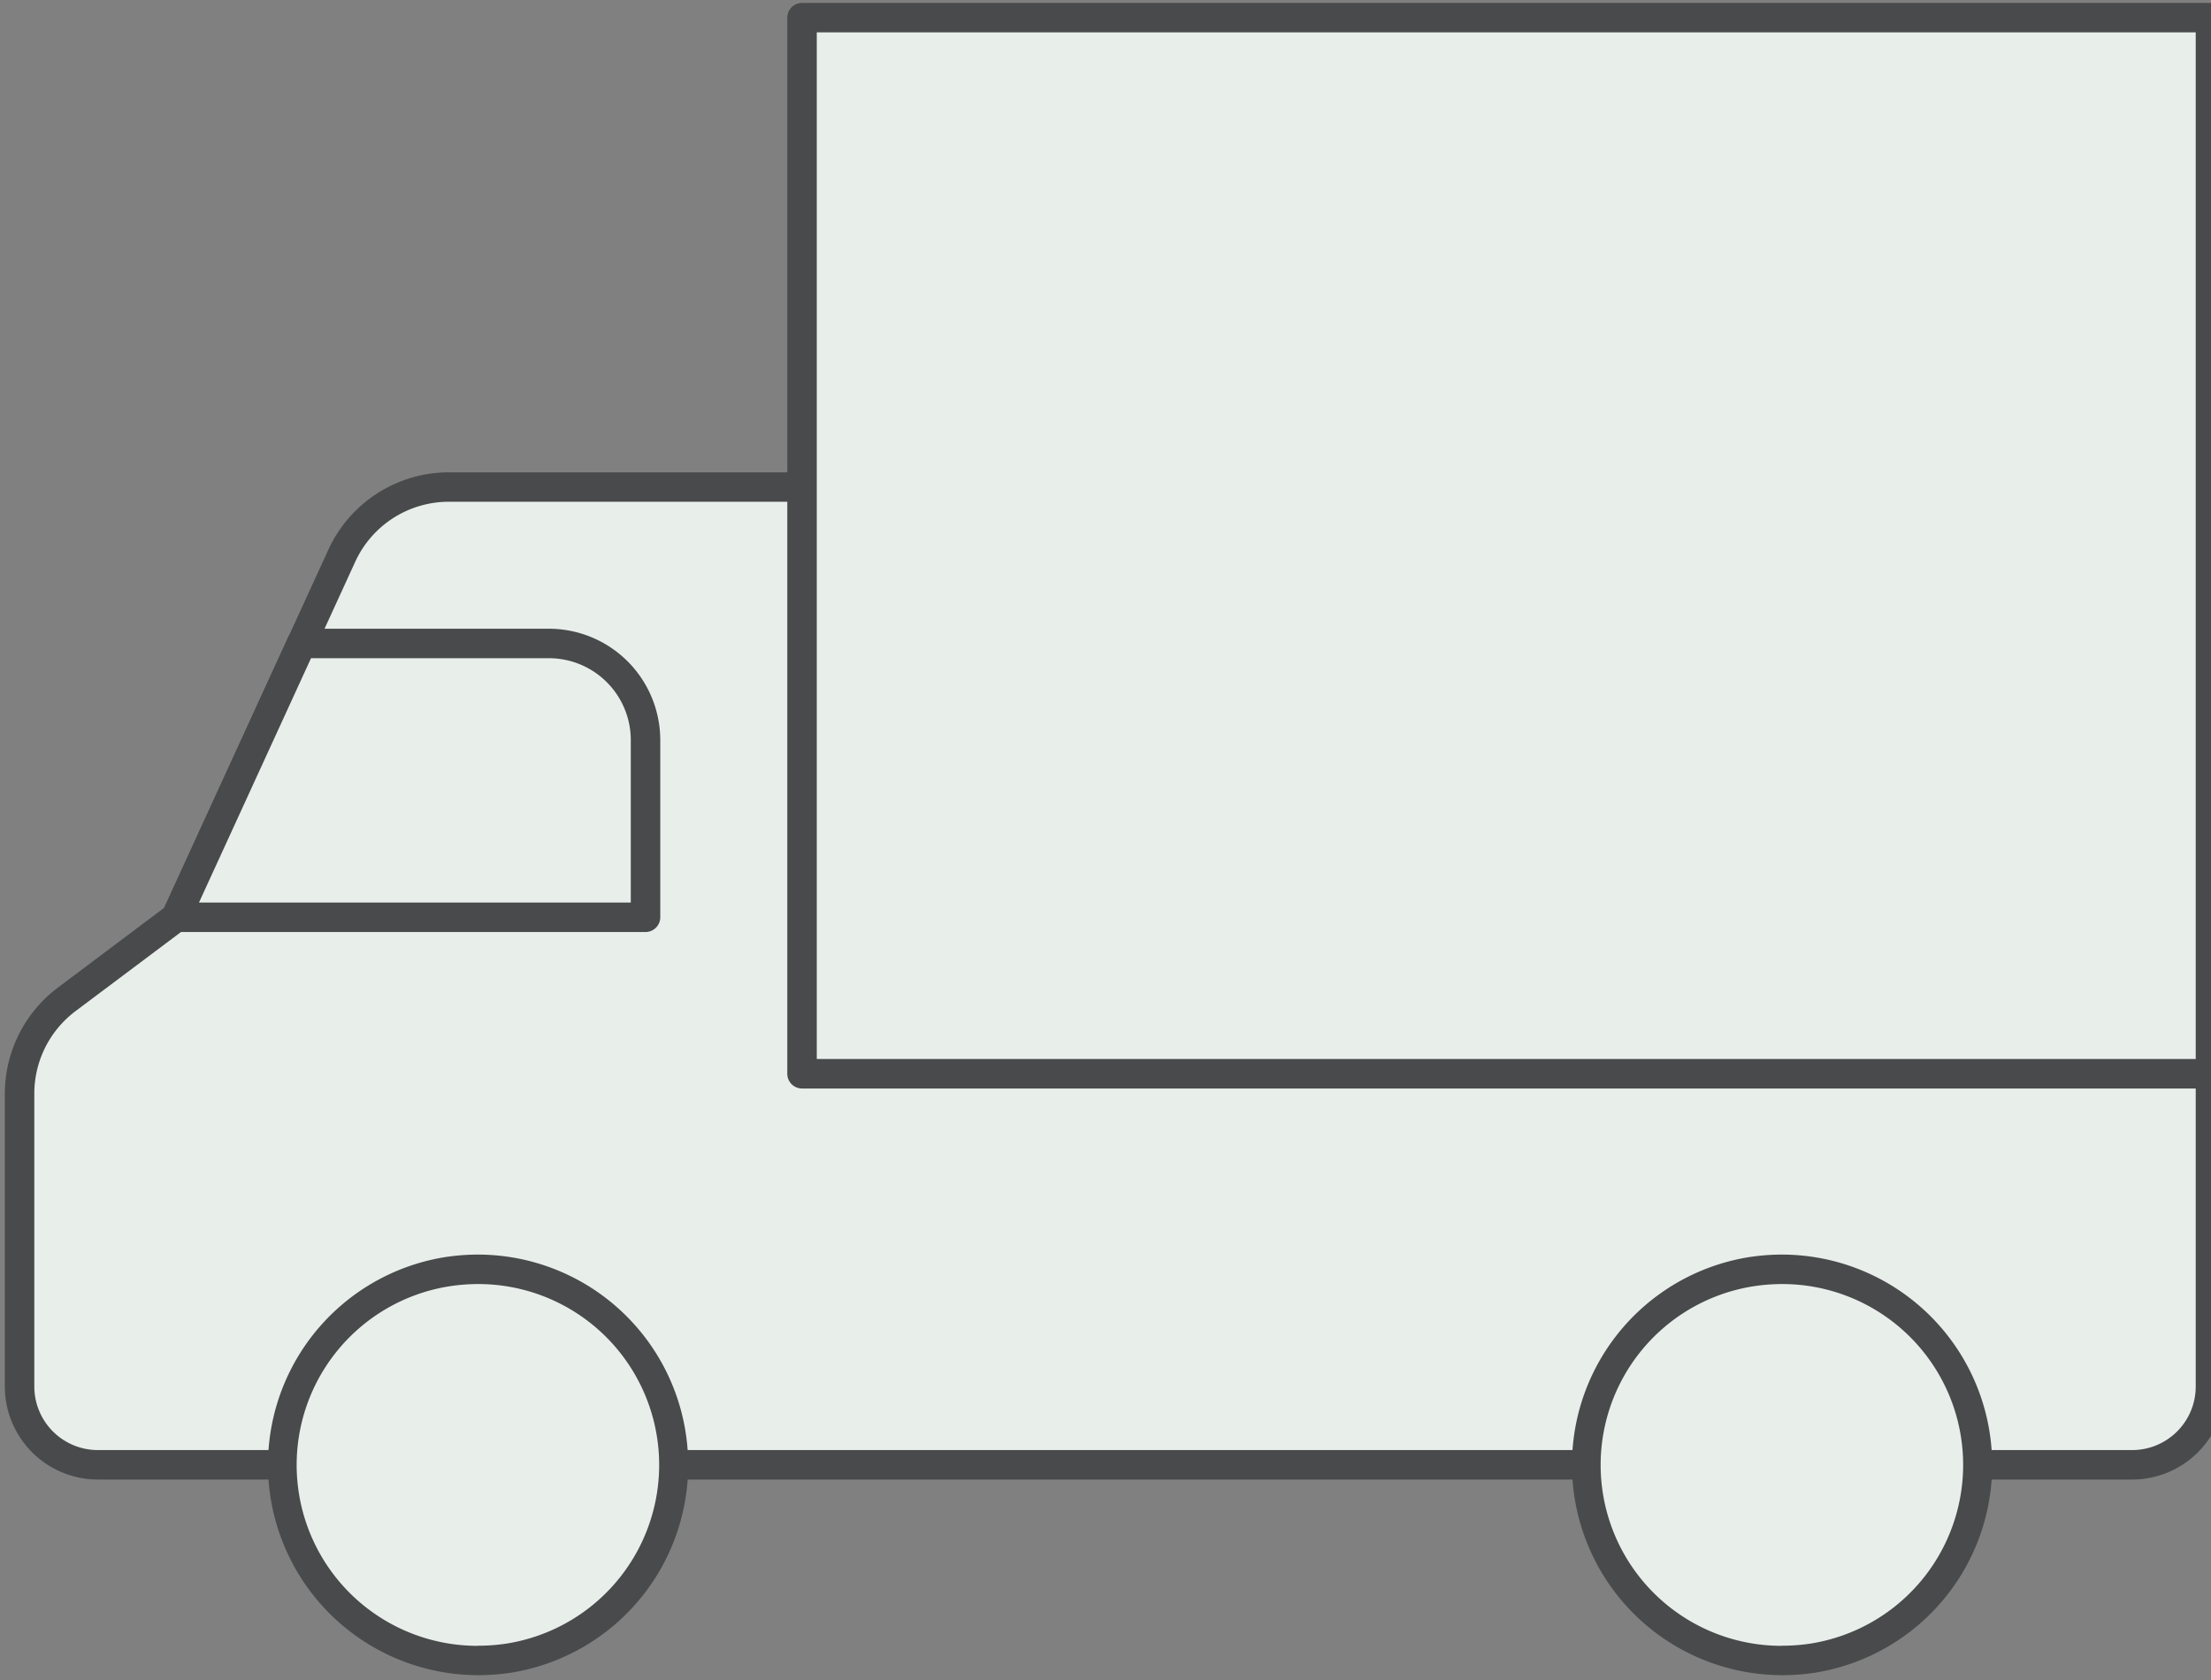
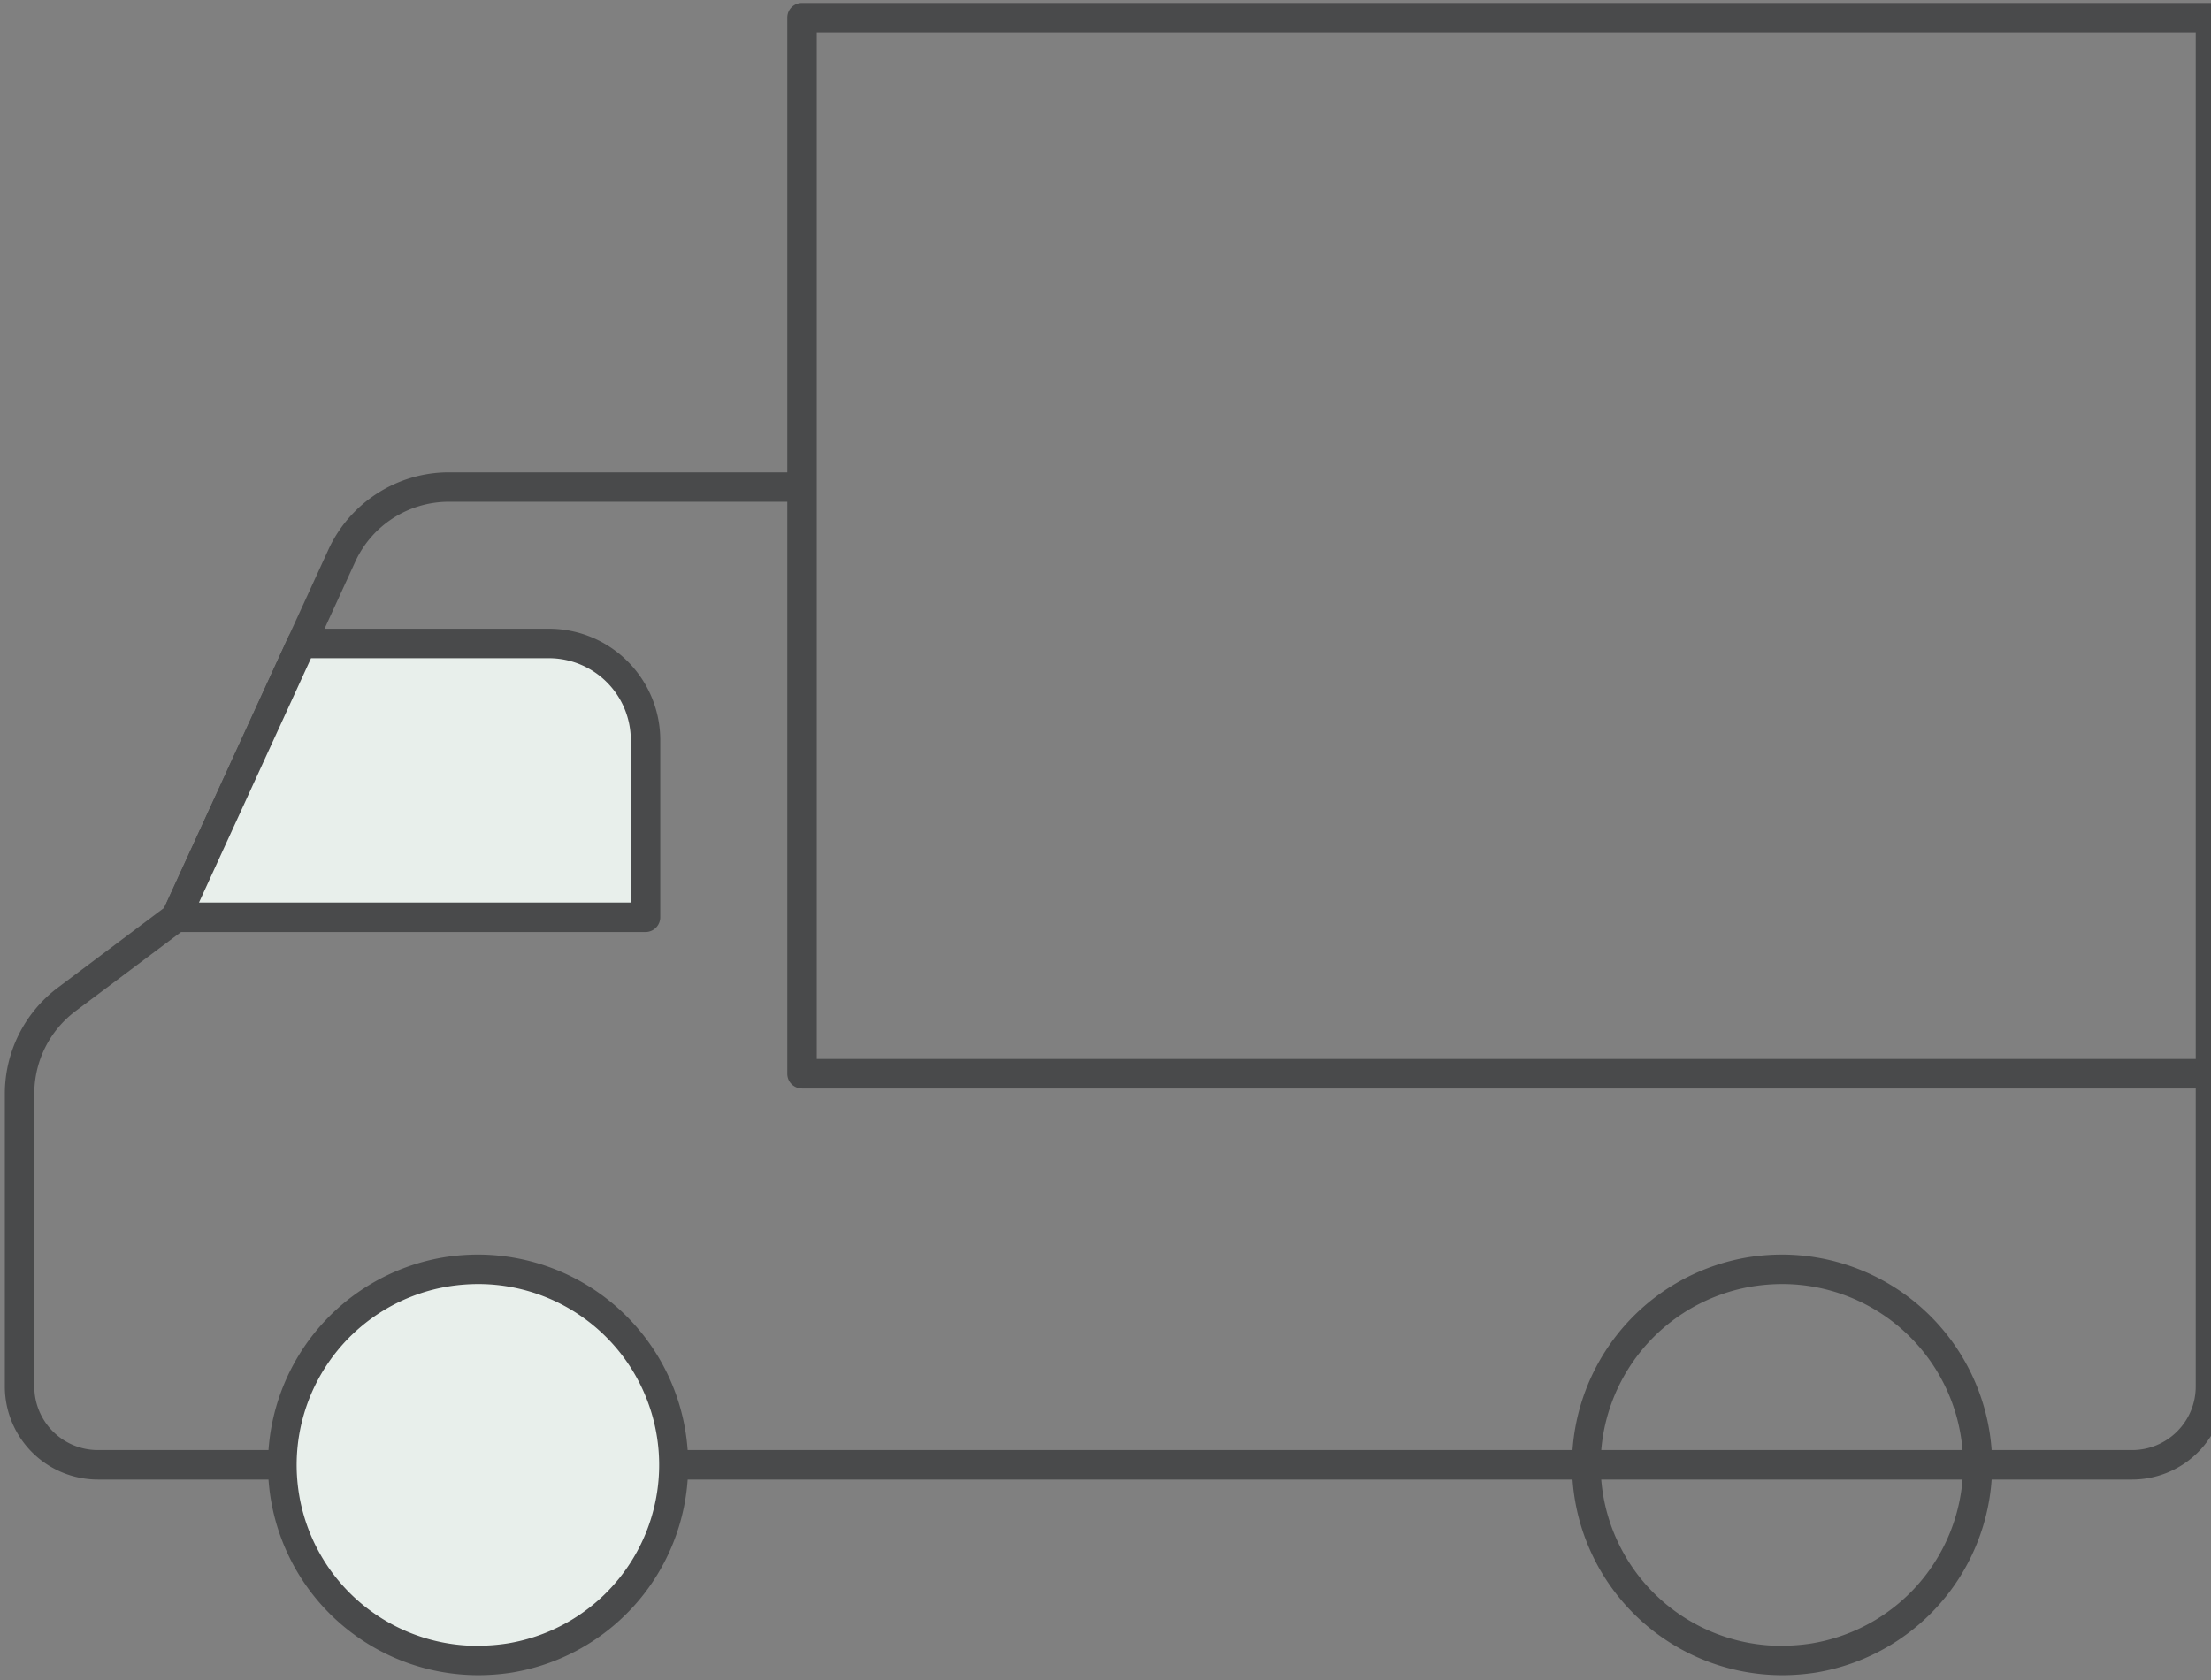
<svg xmlns="http://www.w3.org/2000/svg" width="75" height="57" viewBox="0 0 75 57">
  <rect x="0" y="0" width="75" height="57" fill="#808080" stroke="none" />
  <defs>
    <clipPath id="a">
      <rect width="75" height="57" transform="translate(0 0.481)" fill="none" />
    </clipPath>
  </defs>
  <g transform="translate(0 -0.04)">
    <g transform="translate(0 -0.44)" clip-path="url(#a)">
-       <path d="M27.042,16.425H15.054a3.983,3.983,0,0,0-3.62,2.322L5.808,31.024,2.093,33.811A3.984,3.984,0,0,0,.5,37v9.953A2.653,2.653,0,0,0,3.154,49.6h69.01a2.653,2.653,0,0,0,2.654-2.654V.5H27.042V36.332H74.818" transform="translate(0.164 0.579)" fill="#e8efeb" />
      <path d="M72.164,50.1H3.154A3.158,3.158,0,0,1,0,46.949V37a4.506,4.506,0,0,1,1.792-3.585L5.407,30.7,10.98,18.54a4.5,4.5,0,0,1,4.075-2.614H26.542V.5a.5.5,0,0,1,.5-.5H74.818a.5.5,0,0,1,.5.5V46.949A3.158,3.158,0,0,1,72.164,50.1ZM15.054,16.925a3.492,3.492,0,0,0-3.166,2.031L6.263,31.232a.5.5,0,0,1-.155.192L2.393,34.211A3.5,3.5,0,0,0,1,37v9.953A2.157,2.157,0,0,0,3.154,49.1h69.01a2.157,2.157,0,0,0,2.154-2.154V36.832H27.042a.5.5,0,0,1-.5-.5V16.925ZM27.542,35.832H74.318V1H27.542Z" transform="translate(0.164 0.579)" fill="#494a4b" />
      <path d="M8.757,16.5H17.15a3.275,3.275,0,0,1,3.275,3.275V25.79H4.5Z" transform="translate(1.472 5.812)" fill="#e8efeb" />
      <path d="M8.757,16H17.15a3.78,3.78,0,0,1,3.775,3.775V25.79a.5.5,0,0,1-.5.5H4.5a.5.5,0,0,1-.455-.708L8.3,16.292A.5.5,0,0,1,8.757,16Zm11.168,9.29V19.775A2.778,2.778,0,0,0,17.15,17H9.078l-3.8,8.29Z" transform="translate(1.472 5.812)" fill="#494a4b" />
-       <path d="M40.635,38.086a6.639,6.639,0,1,0,5.506-5.5,6.642,6.642,0,0,0-5.506,5.5" transform="translate(13.266 11.046)" fill="#e8efeb" />
      <path d="M47.191,32h0a7.138,7.138,0,0,1,1.124,14.184,7.455,7.455,0,0,1-1.126.086,7.137,7.137,0,0,1-1.124-14.184A7.453,7.453,0,0,1,47.191,32Zm0,13.271a6.449,6.449,0,0,0,.974-.075A6.137,6.137,0,0,0,47.191,33h0a6.45,6.45,0,0,0-.974.075,6.137,6.137,0,0,0,.972,12.2Z" transform="translate(13.266 11.046)" fill="#494a4b" />
      <path d="M7.3,38.086a6.639,6.639,0,1,0,5.506-5.5,6.642,6.642,0,0,0-5.506,5.5" transform="translate(2.363 11.046)" fill="#e8efeb" />
      <path d="M13.861,32h0a7.138,7.138,0,0,1,1.124,14.184,7.455,7.455,0,0,1-1.126.086,7.137,7.137,0,0,1-1.124-14.184A7.453,7.453,0,0,1,13.861,32Zm0,13.271a6.449,6.449,0,0,0,.974-.075A6.137,6.137,0,0,0,13.861,33a6.449,6.449,0,0,0-.974.075,6.137,6.137,0,0,0,.972,12.2Z" transform="translate(2.363 11.046)" fill="#494a4b" />
    </g>
  </g>
</svg>